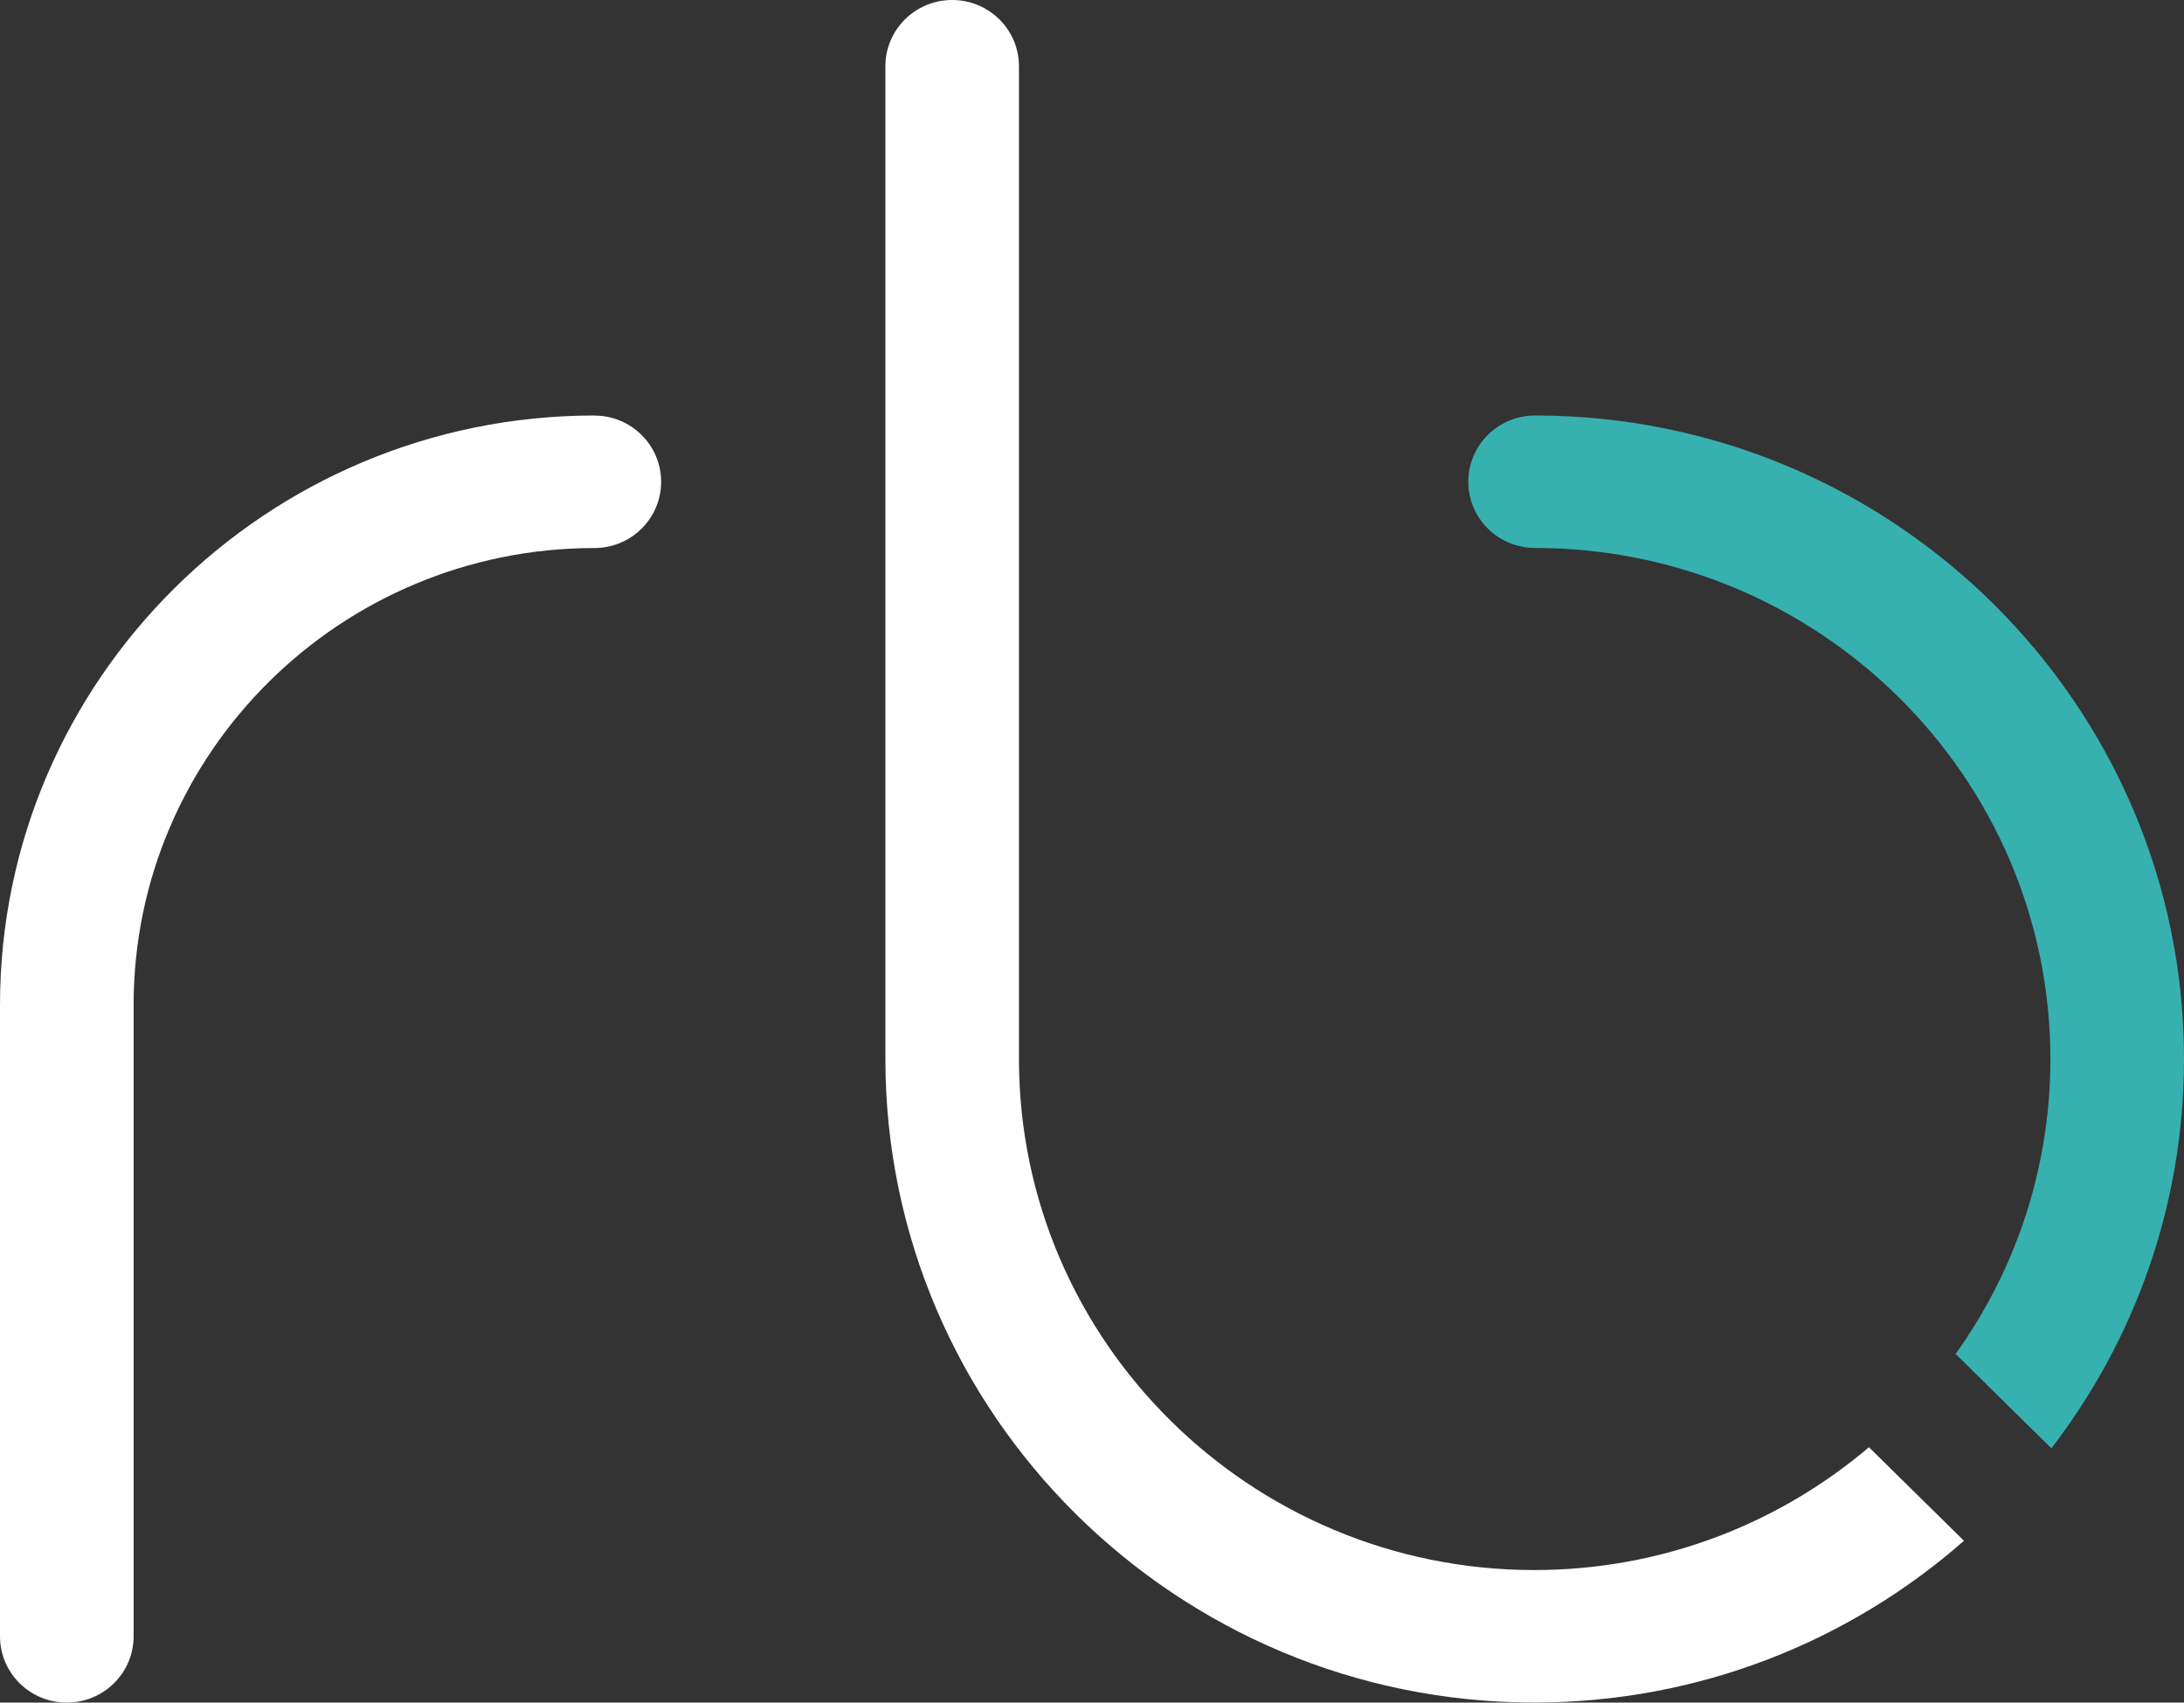
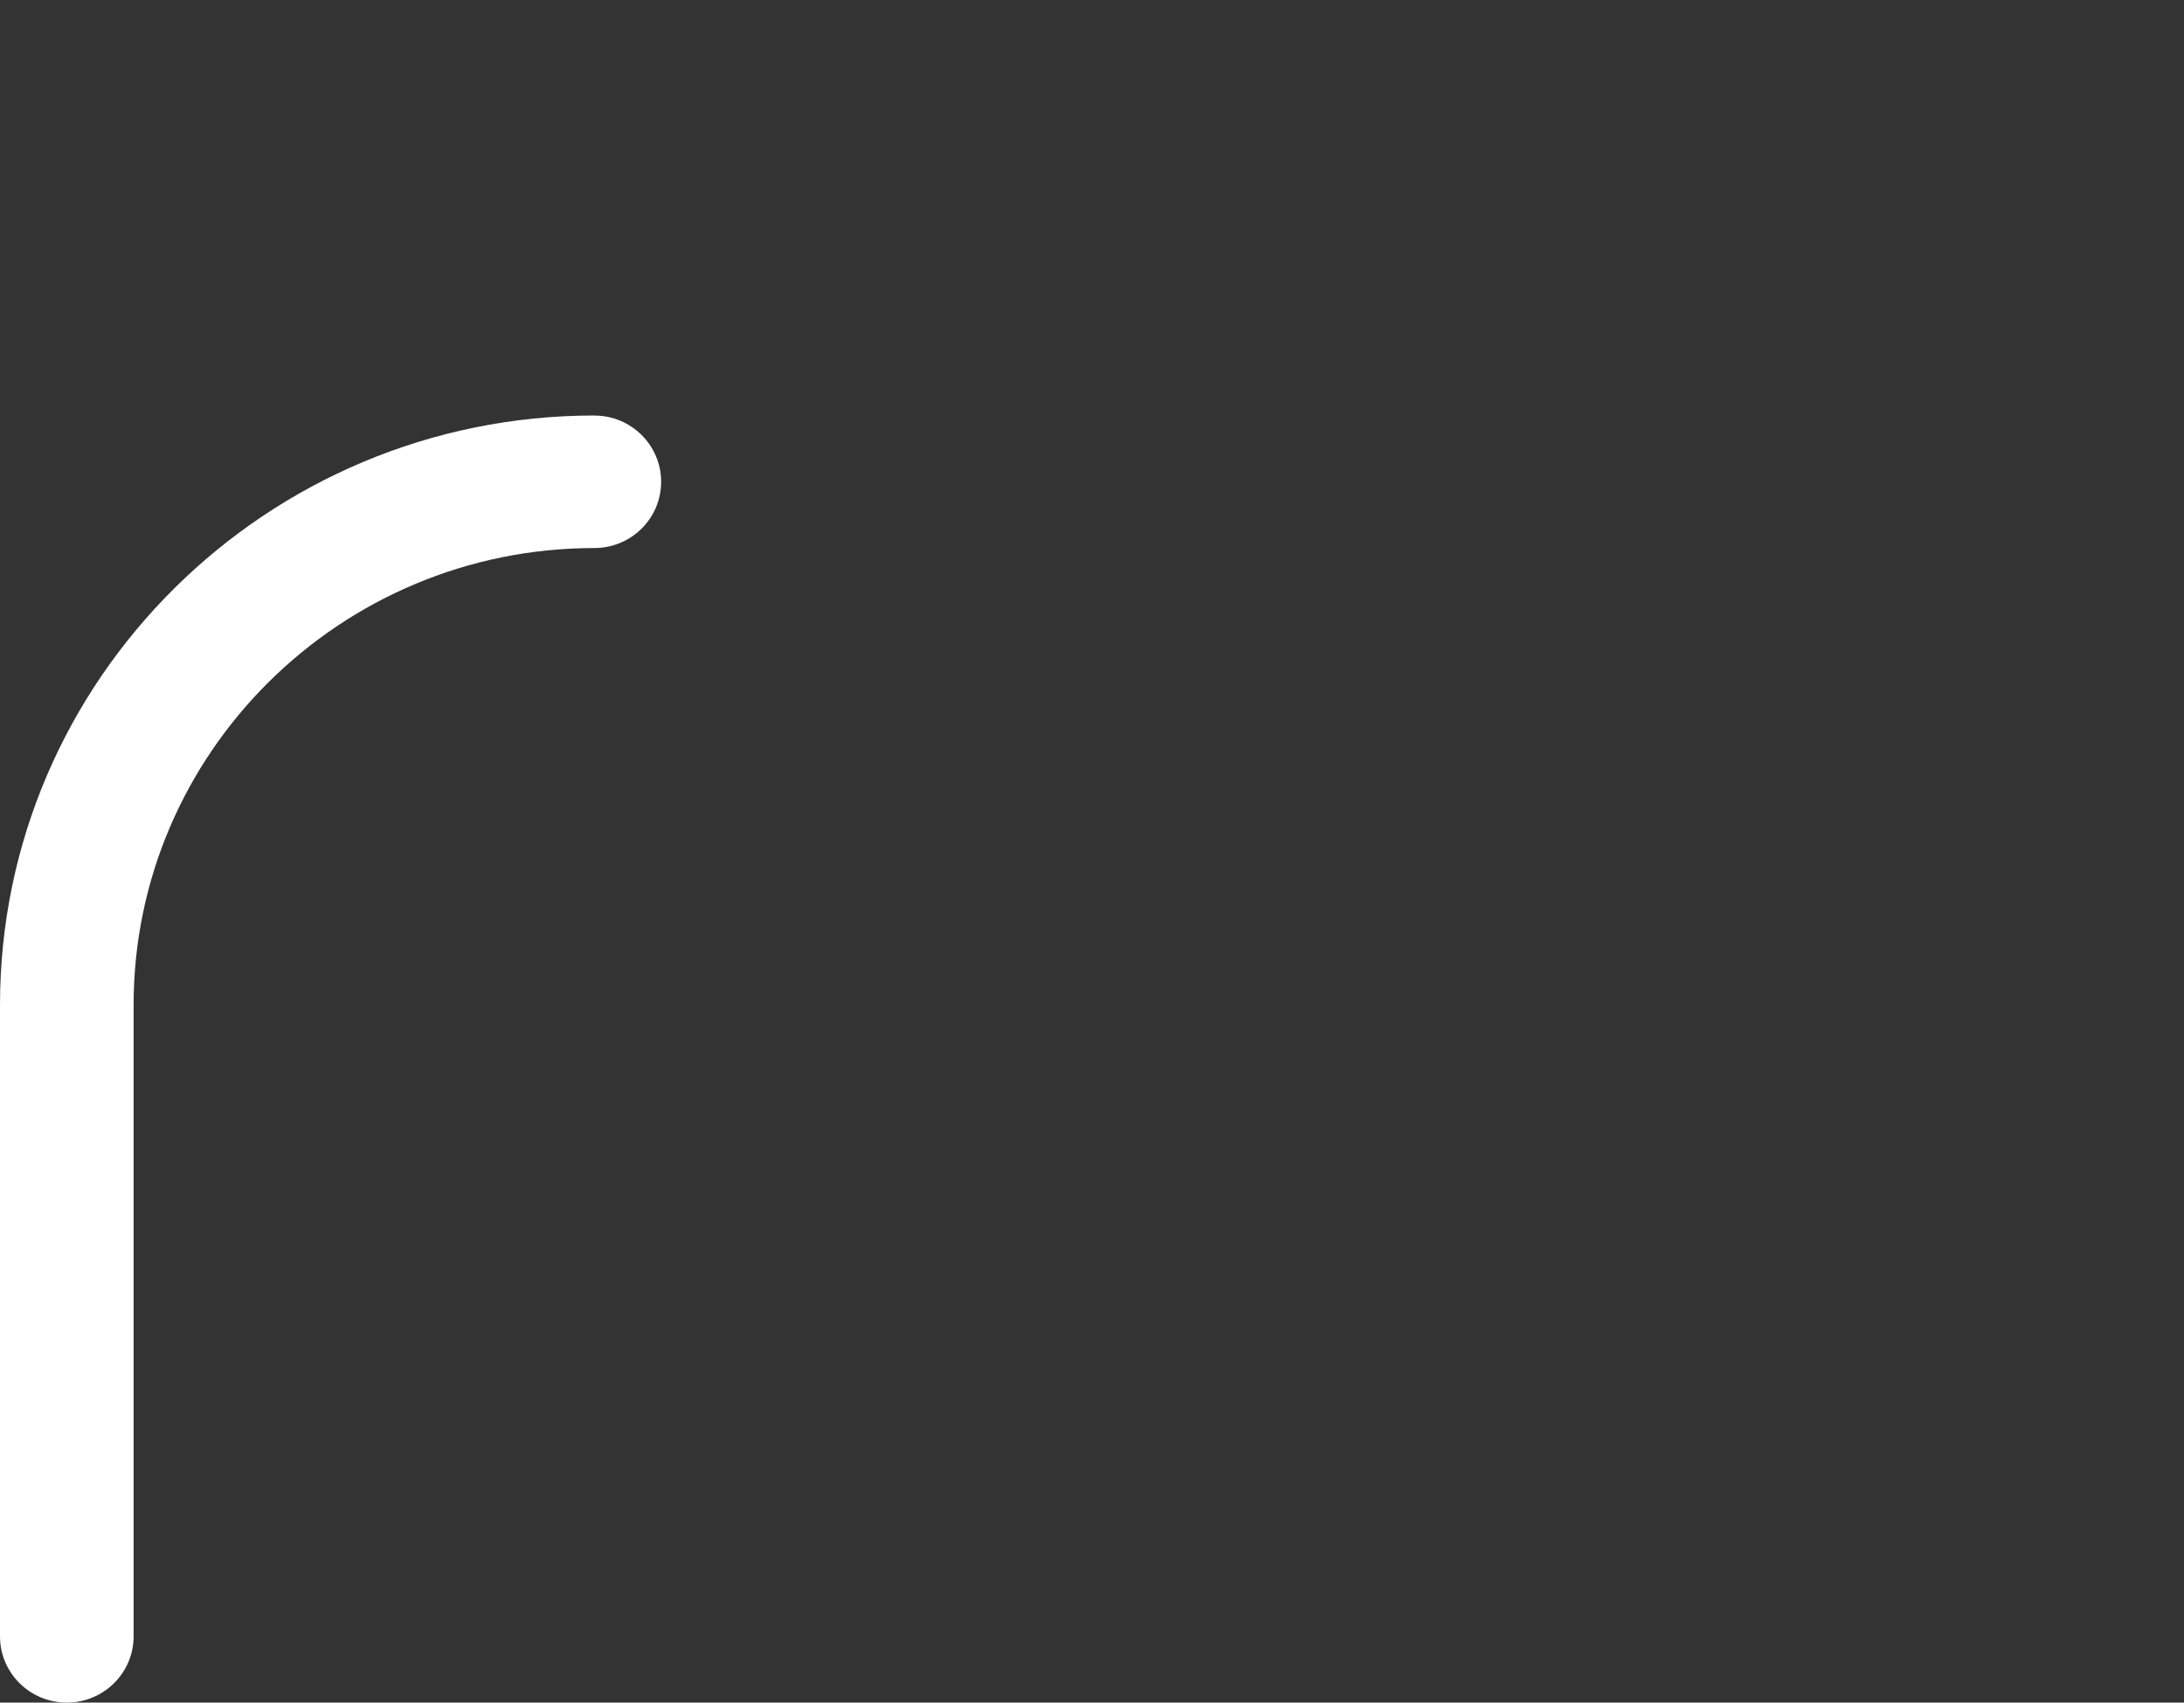
<svg xmlns="http://www.w3.org/2000/svg" width="68" height="53" viewBox="0 0 68 53" fill="none">
  <rect x="0" y="0" width="68" height="53" fill="#333333" stroke="none" />
-   <path d="M47.796 12.934C58.937 12.934 68 21.92 68 32.966C68 37.517 66.46 41.717 63.871 45.084L60.889 42.148C62.747 39.552 63.84 36.383 63.84 32.966C63.84 24.195 56.644 17.058 47.796 17.058C46.647 17.058 45.716 16.135 45.716 14.996C45.716 13.857 46.647 12.934 47.796 12.934Z" fill="#37B0B0" />
  <path d="M18.506 12.936C19.654 12.936 20.585 13.86 20.585 14.998C20.585 16.137 19.654 17.06 18.506 17.06C10.595 17.06 4.16 23.441 4.16 31.284V50.938C4.16 52.077 3.228 53 2.08 53C0.931 53 9.76601e-05 52.077 0 50.938V31.284C0 21.166 8.303 12.934 18.508 12.934L18.506 12.936Z" fill="white" />
-   <path d="M29.646 0C30.795 0 31.726 0.923 31.726 2.062V32.966C31.726 41.736 38.925 48.874 47.771 48.874C51.745 48.874 55.385 47.432 58.191 45.051L61.149 47.963C57.583 51.094 52.897 52.998 47.771 52.998C36.63 52.998 27.567 44.012 27.567 32.966V2.062C27.567 0.923 28.498 0 29.646 0Z" fill="white" />
</svg>